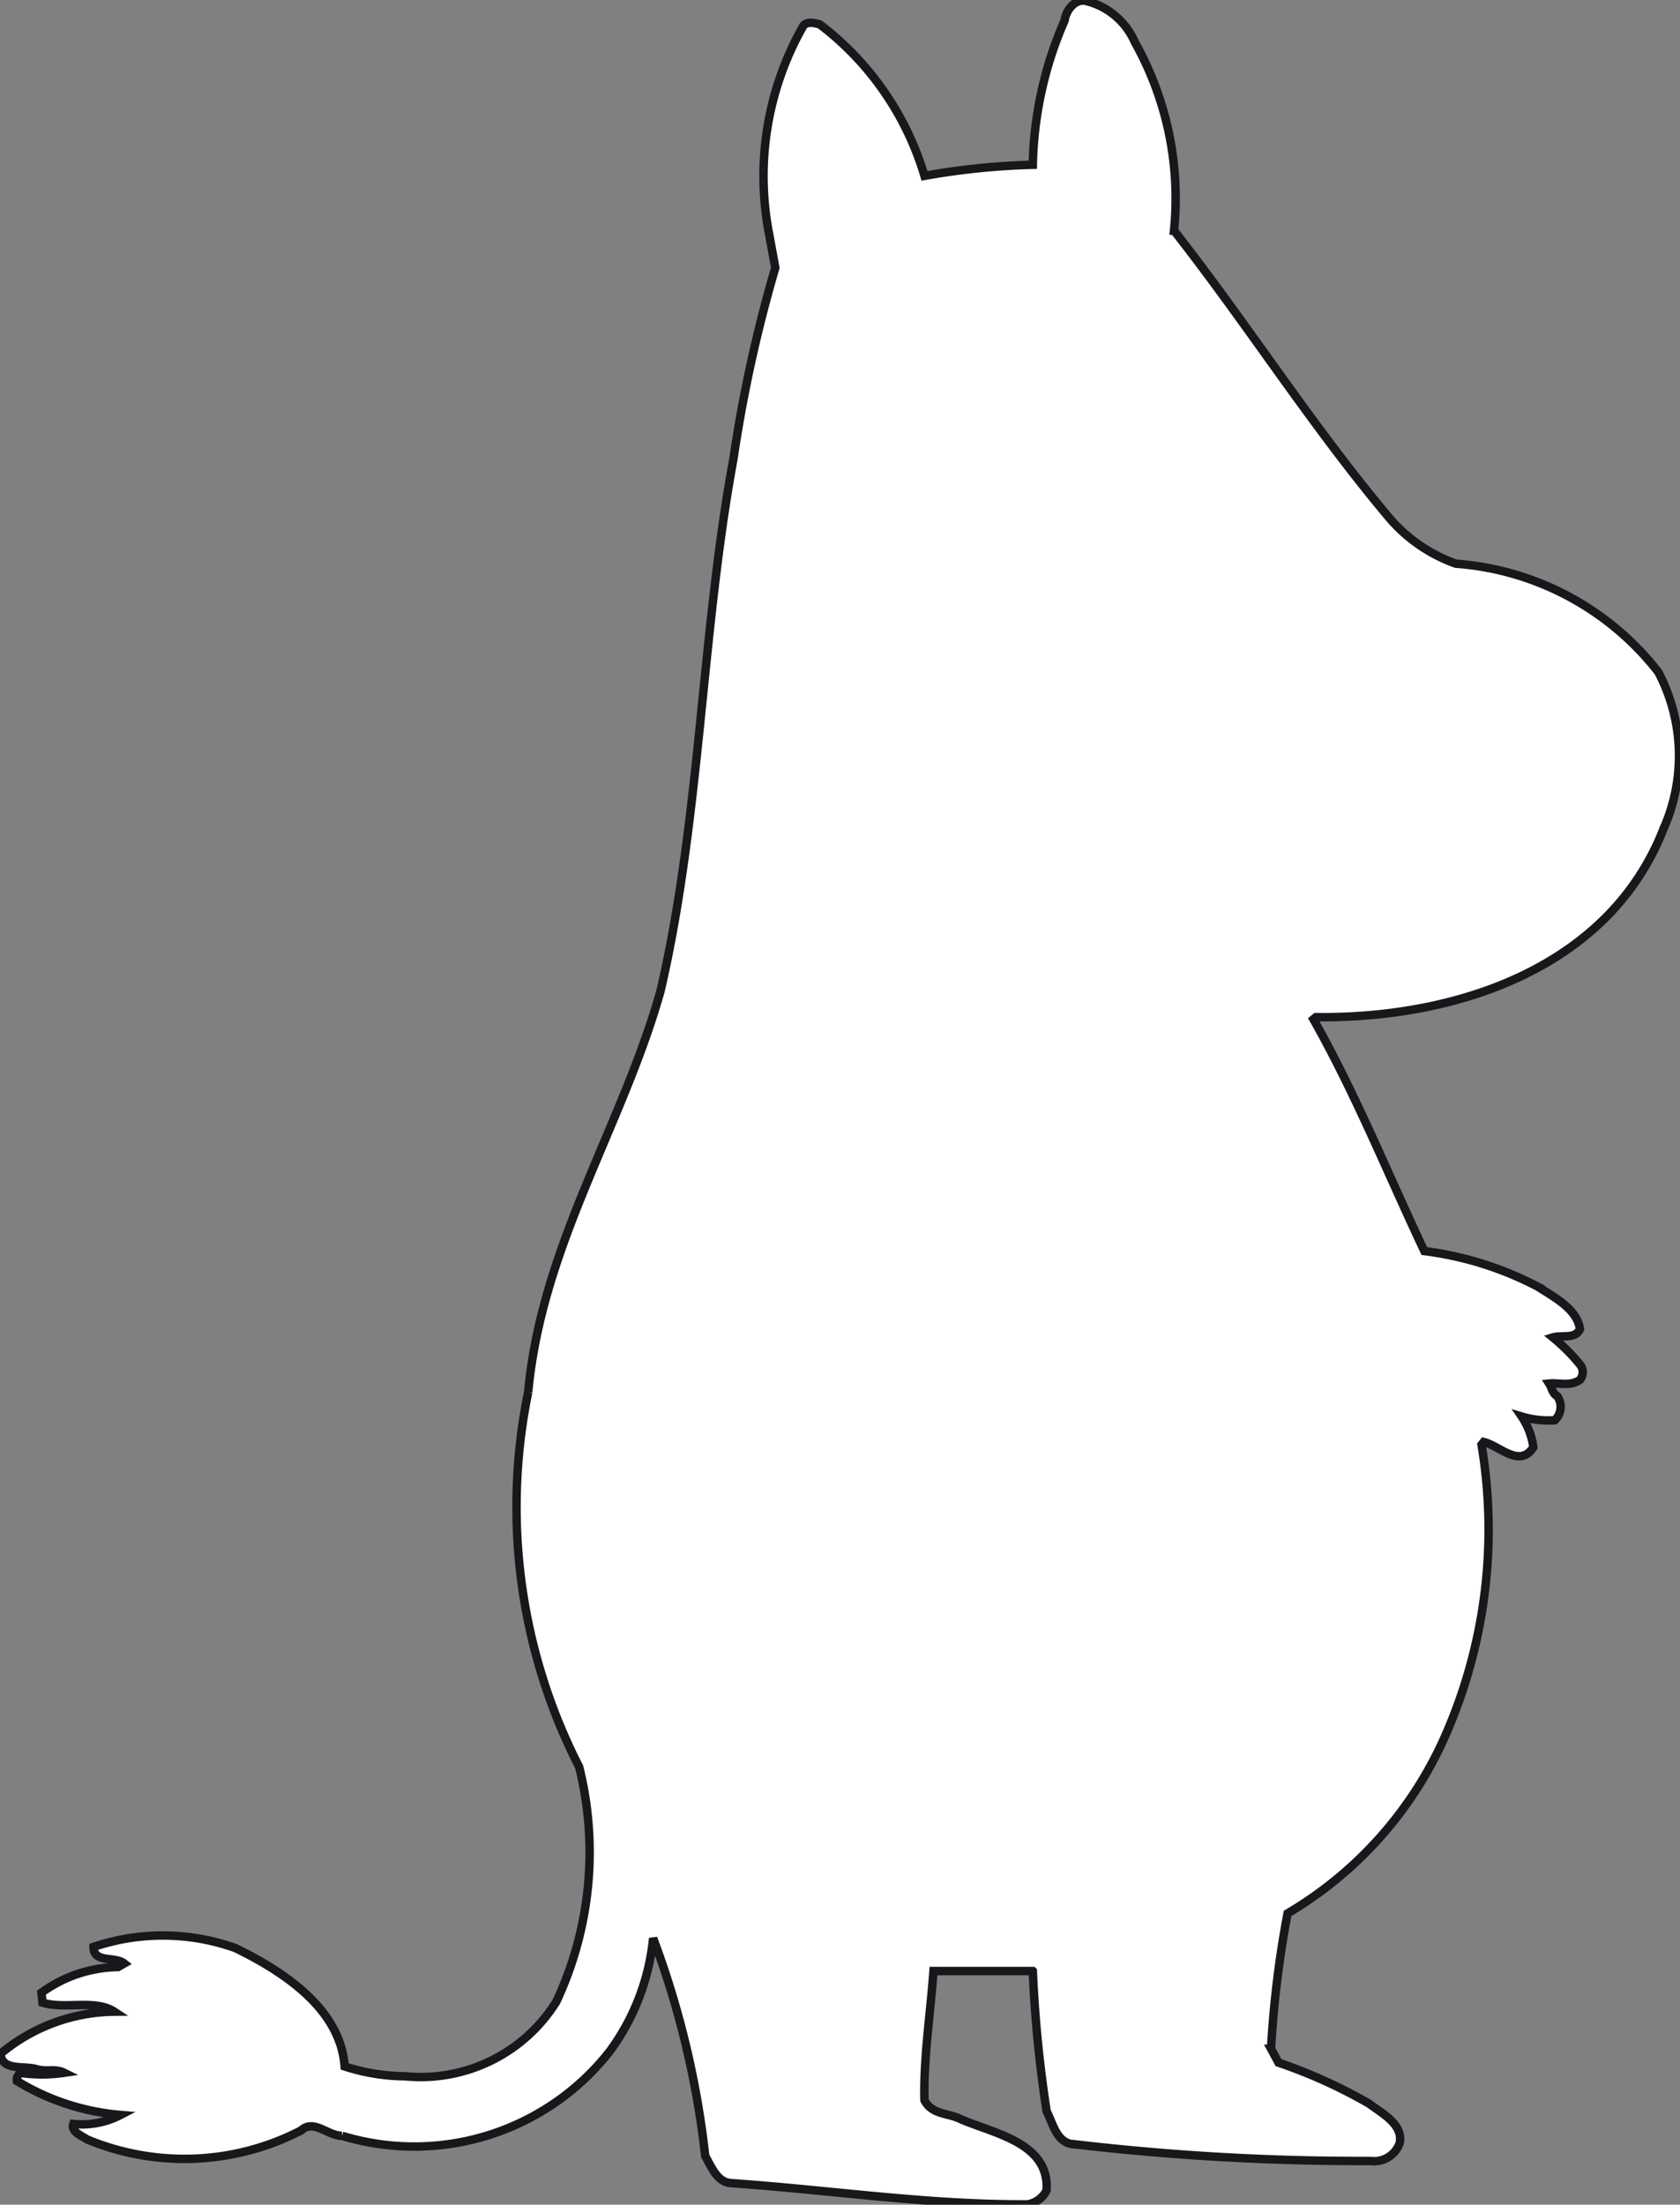
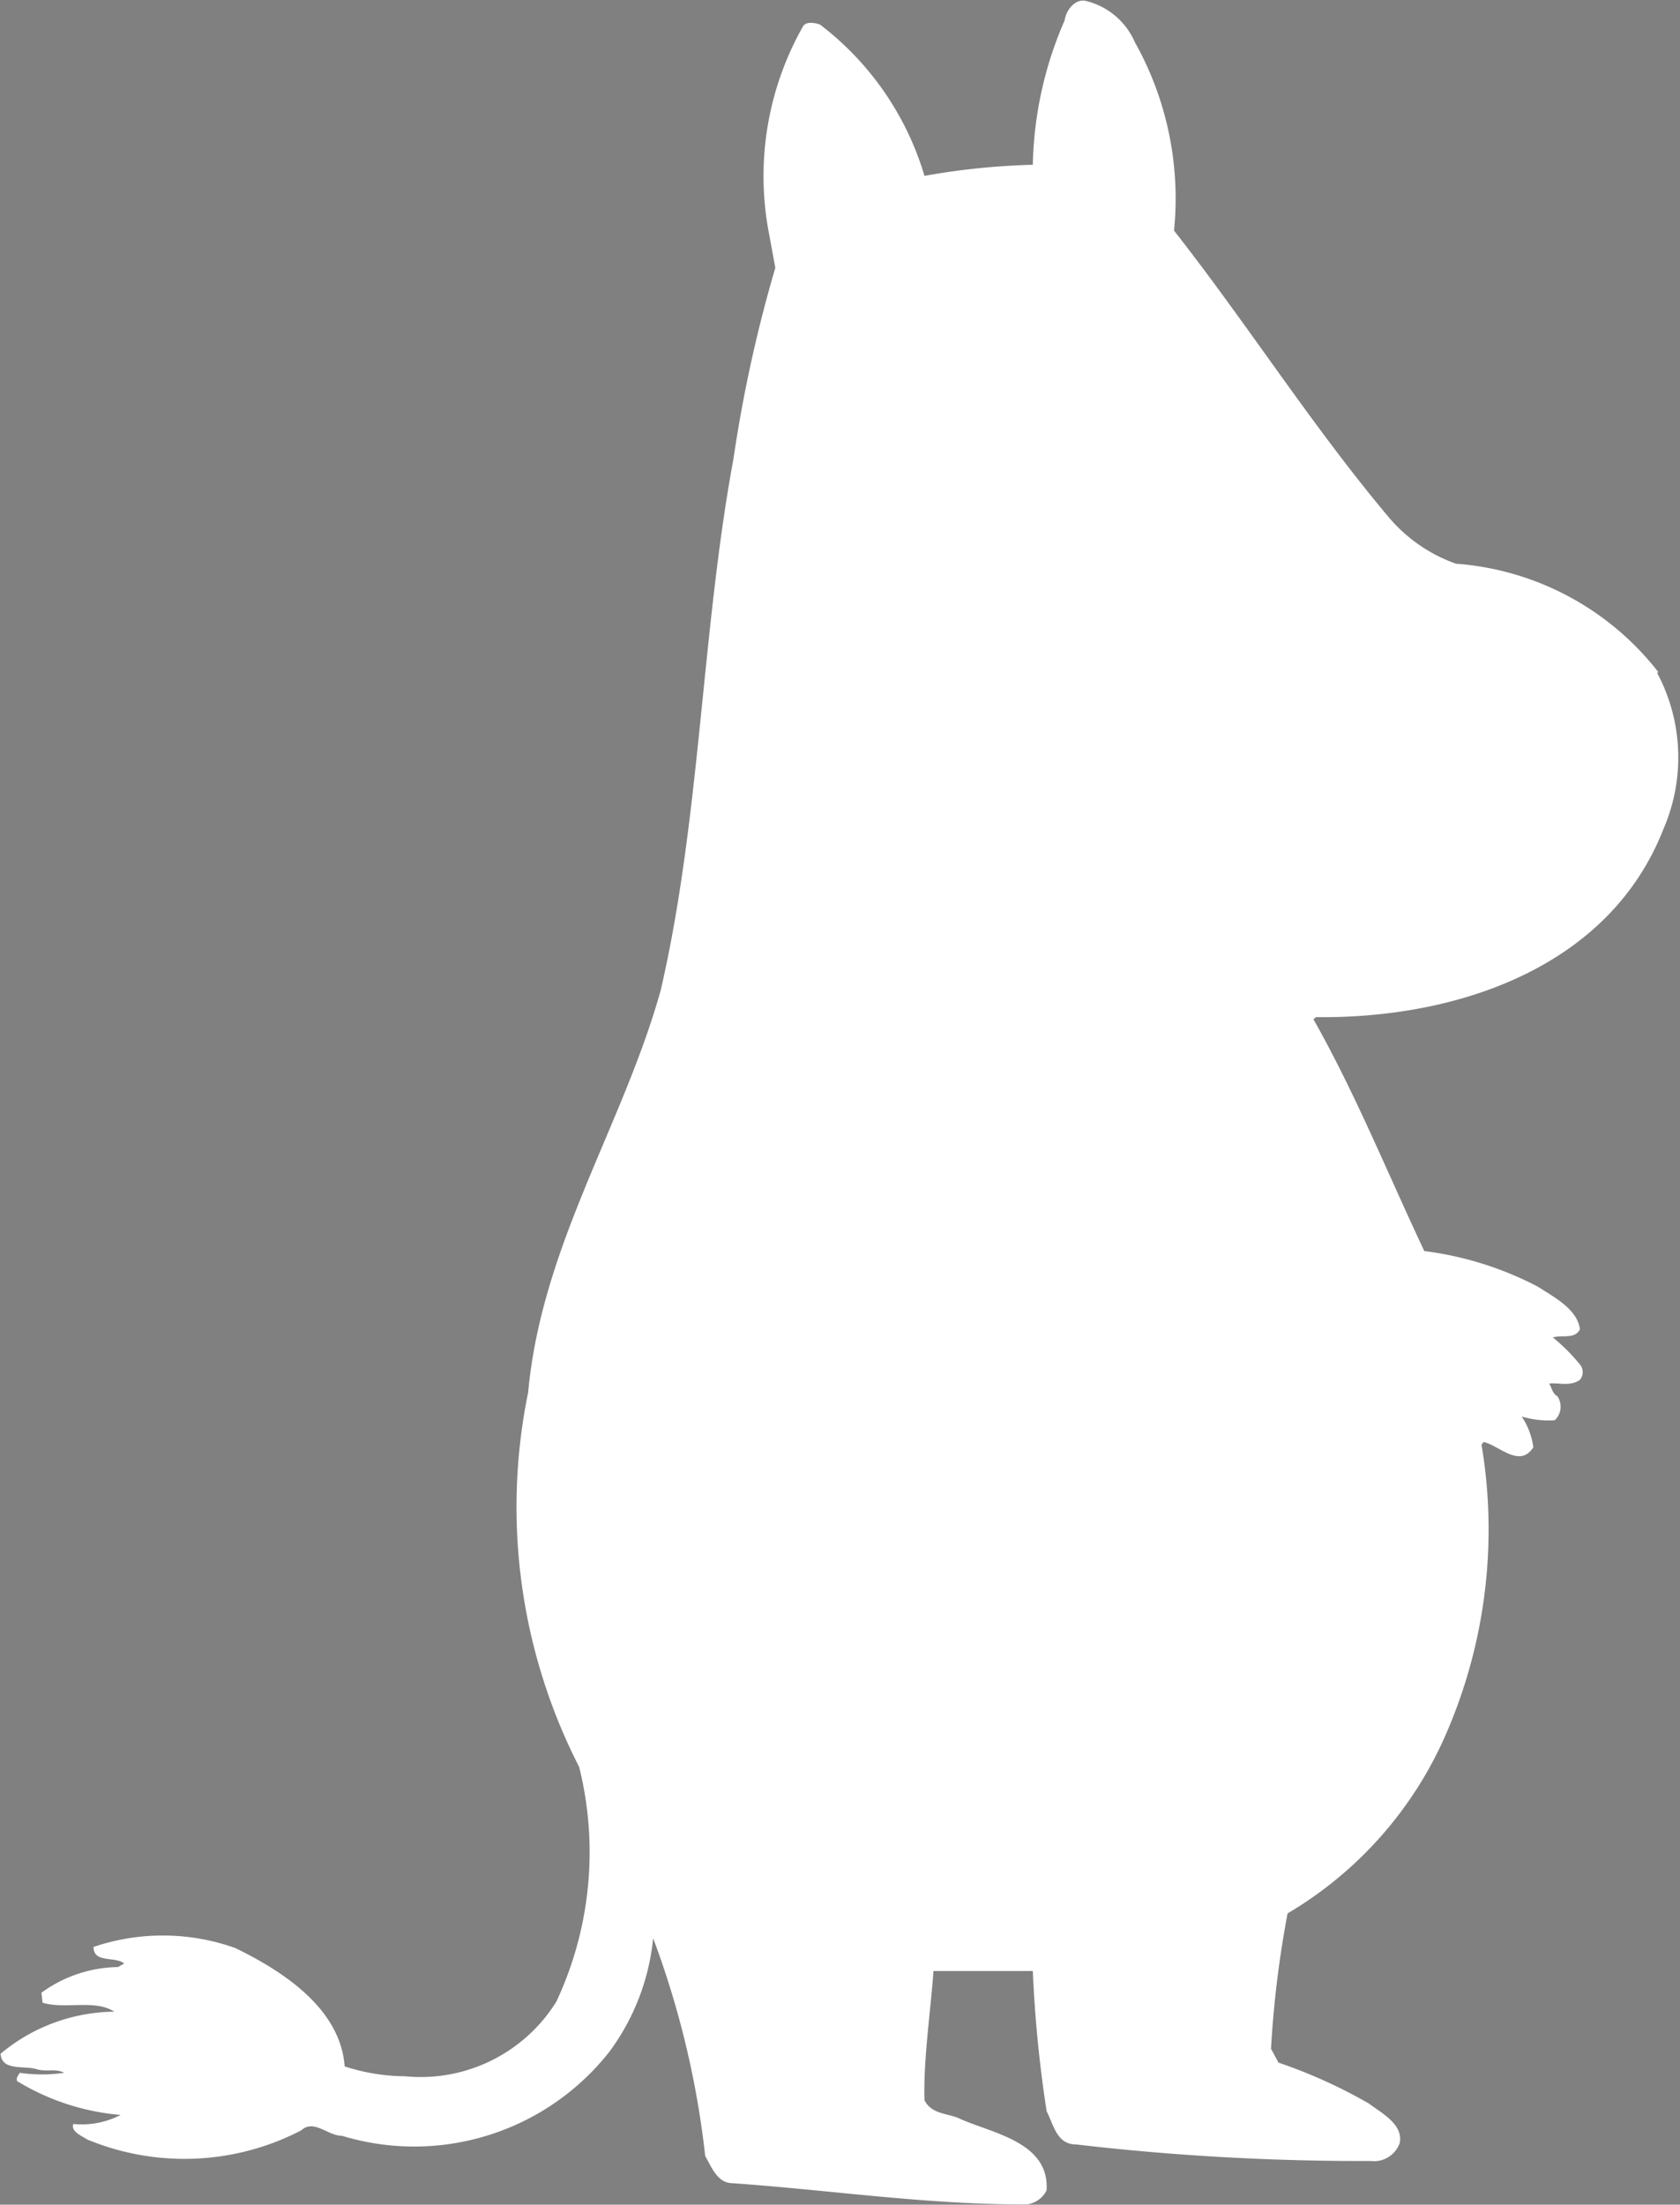
<svg xmlns="http://www.w3.org/2000/svg" width="20.297" height="26.626">
  <rect width="100%" height="100%" fill="#808080" stroke="none" />
  <defs>
    <clipPath id="a">
      <path fill="#fff" d="M0 0h20.297v26.626H0z" data-name="長方形 5007" />
    </clipPath>
  </defs>
  <g fill="#fff" clip-path="url(#a)" data-name="グループ 11070">
    <path d="M20.035 8.117a3.413 3.413 0 0 0-2.444-1.309 1.886 1.886 0 0 1-.821-.571c-.924-1.1-1.7-2.323-2.586-3.452A3.86 3.86 0 0 0 13.71.508a.867.867 0 0 0-.584-.495c-.135-.038-.25.116-.263.232a4.57 4.57 0 0 0-.385 1.745 8.635 8.635 0 0 0-1.309.134A3.576 3.576 0 0 0 9.906.296c-.058-.019-.151-.04-.199.013a3.665 3.665 0 0 0-.417 2.507l.077.418a16.915 16.915 0 0 0-.506 2.309c-.386 2.085-.4 4.356-.88 6.422-.462 1.642-1.437 3.079-1.6 4.85a6.889 6.889 0 0 0 .616 4.524 4.253 4.253 0 0 1-.276 2.836 1.932 1.932 0 0 1-1.828.9 2.413 2.413 0 0 1-.729-.119c-.051-.705-.757-1.155-1.322-1.43a2.611 2.611 0 0 0-1.712-.013c0 .2.257.109.371.2l-.076.043a1.606 1.606 0 0 0-.924.31l.013.12c.27.084.635-.044.867.109a2.175 2.175 0 0 0-1.374.508c.013.211.283.141.43.185.121.039.224-.012.339.045a1.848 1.848 0 0 1-.538 0c-.013.032-.046.052-.032.1a2.86 2.86 0 0 0 1.251.409 1.015 1.015 0 0 1-.571.109c-.033.092.1.142.167.187a3.063 3.063 0 0 0 2.585-.109c.154-.141.32.065.494.065a3 3 0 0 0 3.234-1.02 2.757 2.757 0 0 0 .525-1.366 10.913 10.913 0 0 1 .629 2.63c.071.122.141.314.308.327 1.2.083 2.373.263 3.585.257a.313.313 0 0 0 .231-.168c.038-.577-.635-.686-1.032-.859-.148-.077-.353-.052-.443-.231-.013-.5.071-1.039.109-1.56h1.2a15.36 15.36 0 0 0 .167 1.694c.084.161.122.4.353.4a29.753 29.753 0 0 0 3.56.2.329.329 0 0 0 .353-.218c.044-.225-.219-.36-.373-.476a6.2 6.2 0 0 0-1.092-.494l-.09-.167a12.545 12.545 0 0 1 .2-1.635 4.679 4.679 0 0 0 1.908-2.152 6.187 6.187 0 0 0 .435-3.509l.026-.032c.192.045.435.32.6.064a.866.866 0 0 0-.141-.372 1.107 1.107 0 0 0 .4.045.224.224 0 0 0 .032-.289c-.065-.039-.065-.1-.1-.154.121-.012.257.038.372-.045a.144.144 0 0 0 0-.185 2.264 2.264 0 0 0-.327-.327c.109-.033.27.025.327-.1-.032-.244-.321-.391-.507-.512a4.044 4.044 0 0 0-1.373-.431c-.443-.937-.827-1.893-1.34-2.8l.031-.025c1.706.02 3.547-.6 4.2-2.277a2.17 2.17 0 0 0-.078-1.88" data-name="パス 28034" />
-     <path stroke="#19171b" stroke-miterlimit="3.864" stroke-width=".102" d="M20.035 8.117a3.413 3.413 0 0 0-2.444-1.309 1.886 1.886 0 0 1-.821-.571c-.924-1.1-1.7-2.323-2.586-3.452A3.86 3.86 0 0 0 13.71.508a.867.867 0 0 0-.584-.495c-.135-.038-.25.116-.263.232a4.57 4.57 0 0 0-.385 1.745 8.635 8.635 0 0 0-1.309.134A3.576 3.576 0 0 0 9.906.296c-.058-.019-.151-.04-.199.013a3.665 3.665 0 0 0-.417 2.507l.077.418a16.915 16.915 0 0 0-.506 2.309c-.386 2.085-.4 4.356-.88 6.422-.462 1.642-1.437 3.079-1.6 4.85a6.889 6.889 0 0 0 .616 4.524 4.253 4.253 0 0 1-.276 2.836 1.932 1.932 0 0 1-1.828.9 2.413 2.413 0 0 1-.729-.119c-.051-.705-.757-1.155-1.322-1.43a2.611 2.611 0 0 0-1.712-.013c0 .2.257.109.371.2l-.076.043a1.606 1.606 0 0 0-.924.31l.013.12c.27.084.635-.044.867.109a2.175 2.175 0 0 0-1.374.508c.013.211.283.141.43.185.121.039.224-.012.339.045a1.848 1.848 0 0 1-.538 0c-.013.032-.046.052-.032.1a2.86 2.86 0 0 0 1.251.409 1.015 1.015 0 0 1-.571.109c-.033.092.1.142.167.187a3.063 3.063 0 0 0 2.585-.109c.154-.141.32.065.494.065a3 3 0 0 0 3.234-1.02 2.757 2.757 0 0 0 .525-1.366 10.913 10.913 0 0 1 .629 2.63c.071.122.141.314.308.327 1.2.083 2.373.263 3.585.257a.313.313 0 0 0 .231-.168c.038-.577-.635-.686-1.032-.859-.148-.077-.353-.052-.443-.231-.013-.5.071-1.039.109-1.56h1.2a15.36 15.36 0 0 0 .167 1.694c.084.161.122.4.353.4a29.753 29.753 0 0 0 3.56.2.329.329 0 0 0 .353-.218c.044-.225-.219-.36-.373-.476a6.2 6.2 0 0 0-1.092-.494l-.09-.167a12.545 12.545 0 0 1 .2-1.635 4.679 4.679 0 0 0 1.908-2.152 6.187 6.187 0 0 0 .435-3.509l.026-.032c.192.045.435.32.6.064a.866.866 0 0 0-.141-.372 1.107 1.107 0 0 0 .4.045.224.224 0 0 0 .032-.289c-.065-.039-.065-.1-.1-.154.121-.012.257.038.372-.045a.144.144 0 0 0 0-.185 2.264 2.264 0 0 0-.327-.327c.109-.033.27.025.327-.1-.032-.244-.321-.391-.507-.512a4.044 4.044 0 0 0-1.373-.431c-.443-.937-.827-1.893-1.34-2.8l.031-.025c1.706.02 3.547-.6 4.2-2.277a2.17 2.17 0 0 0-.064-1.89Z" data-name="パス 28035" />
  </g>
</svg>